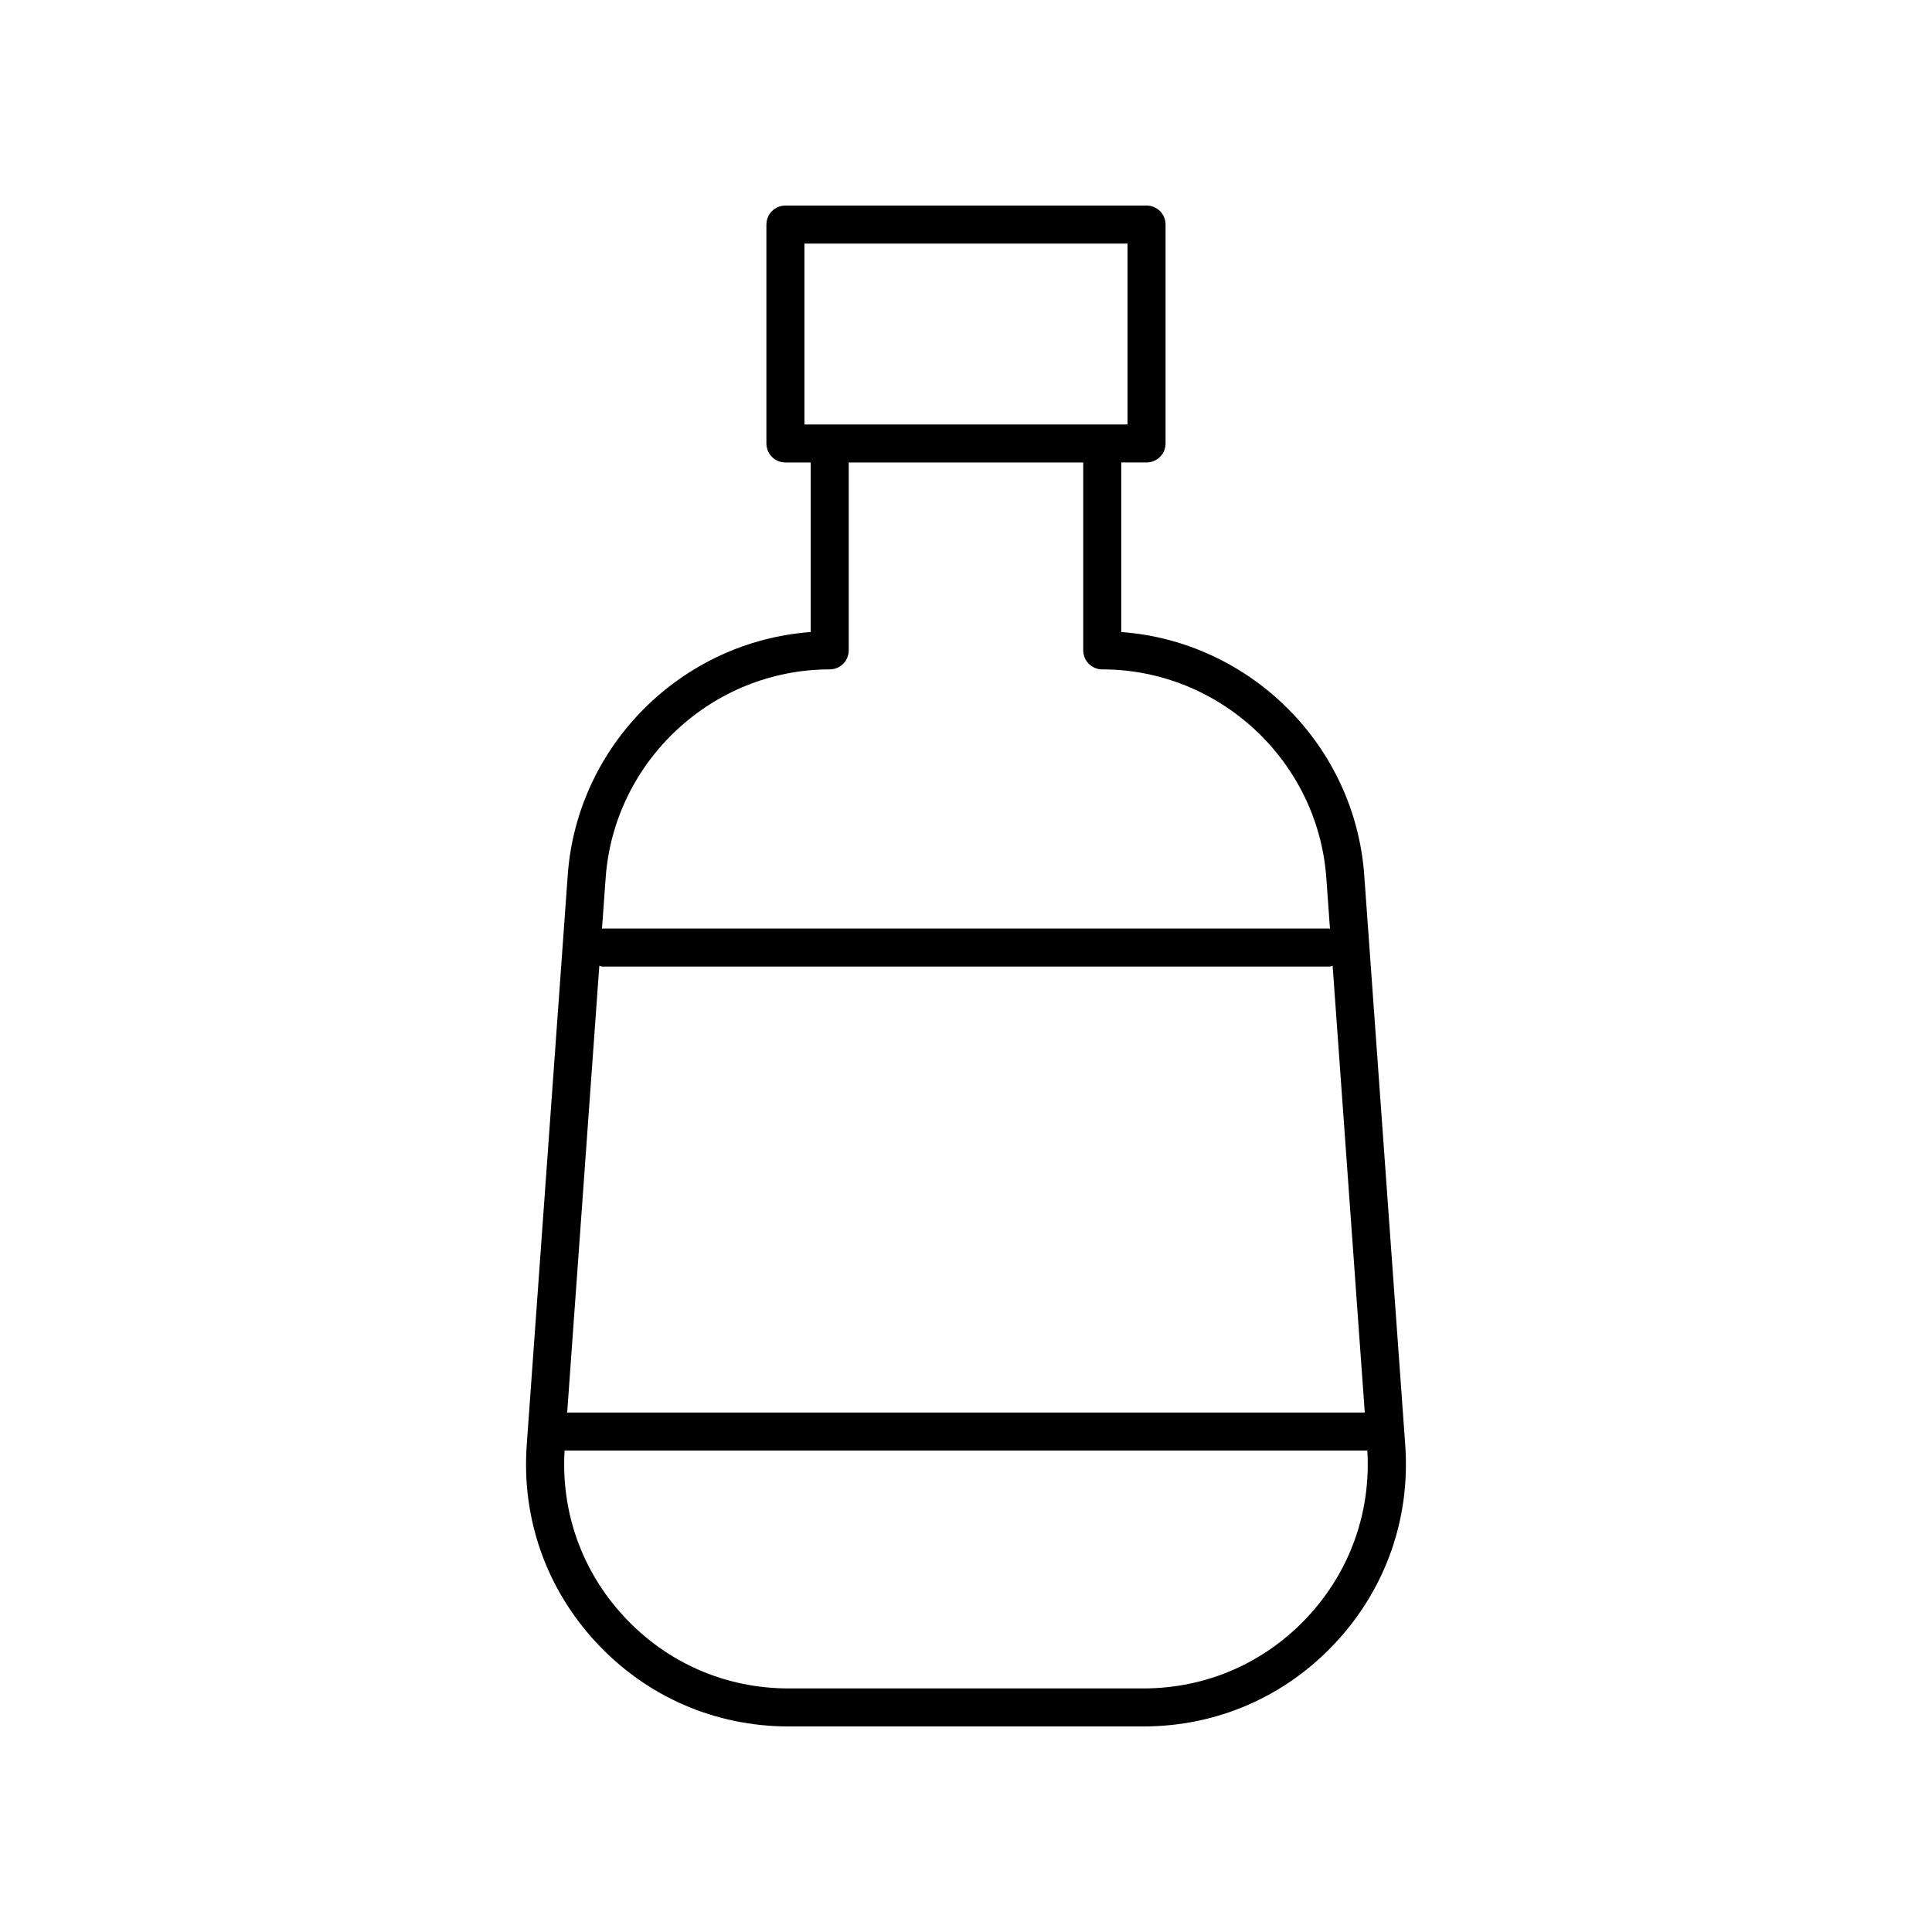
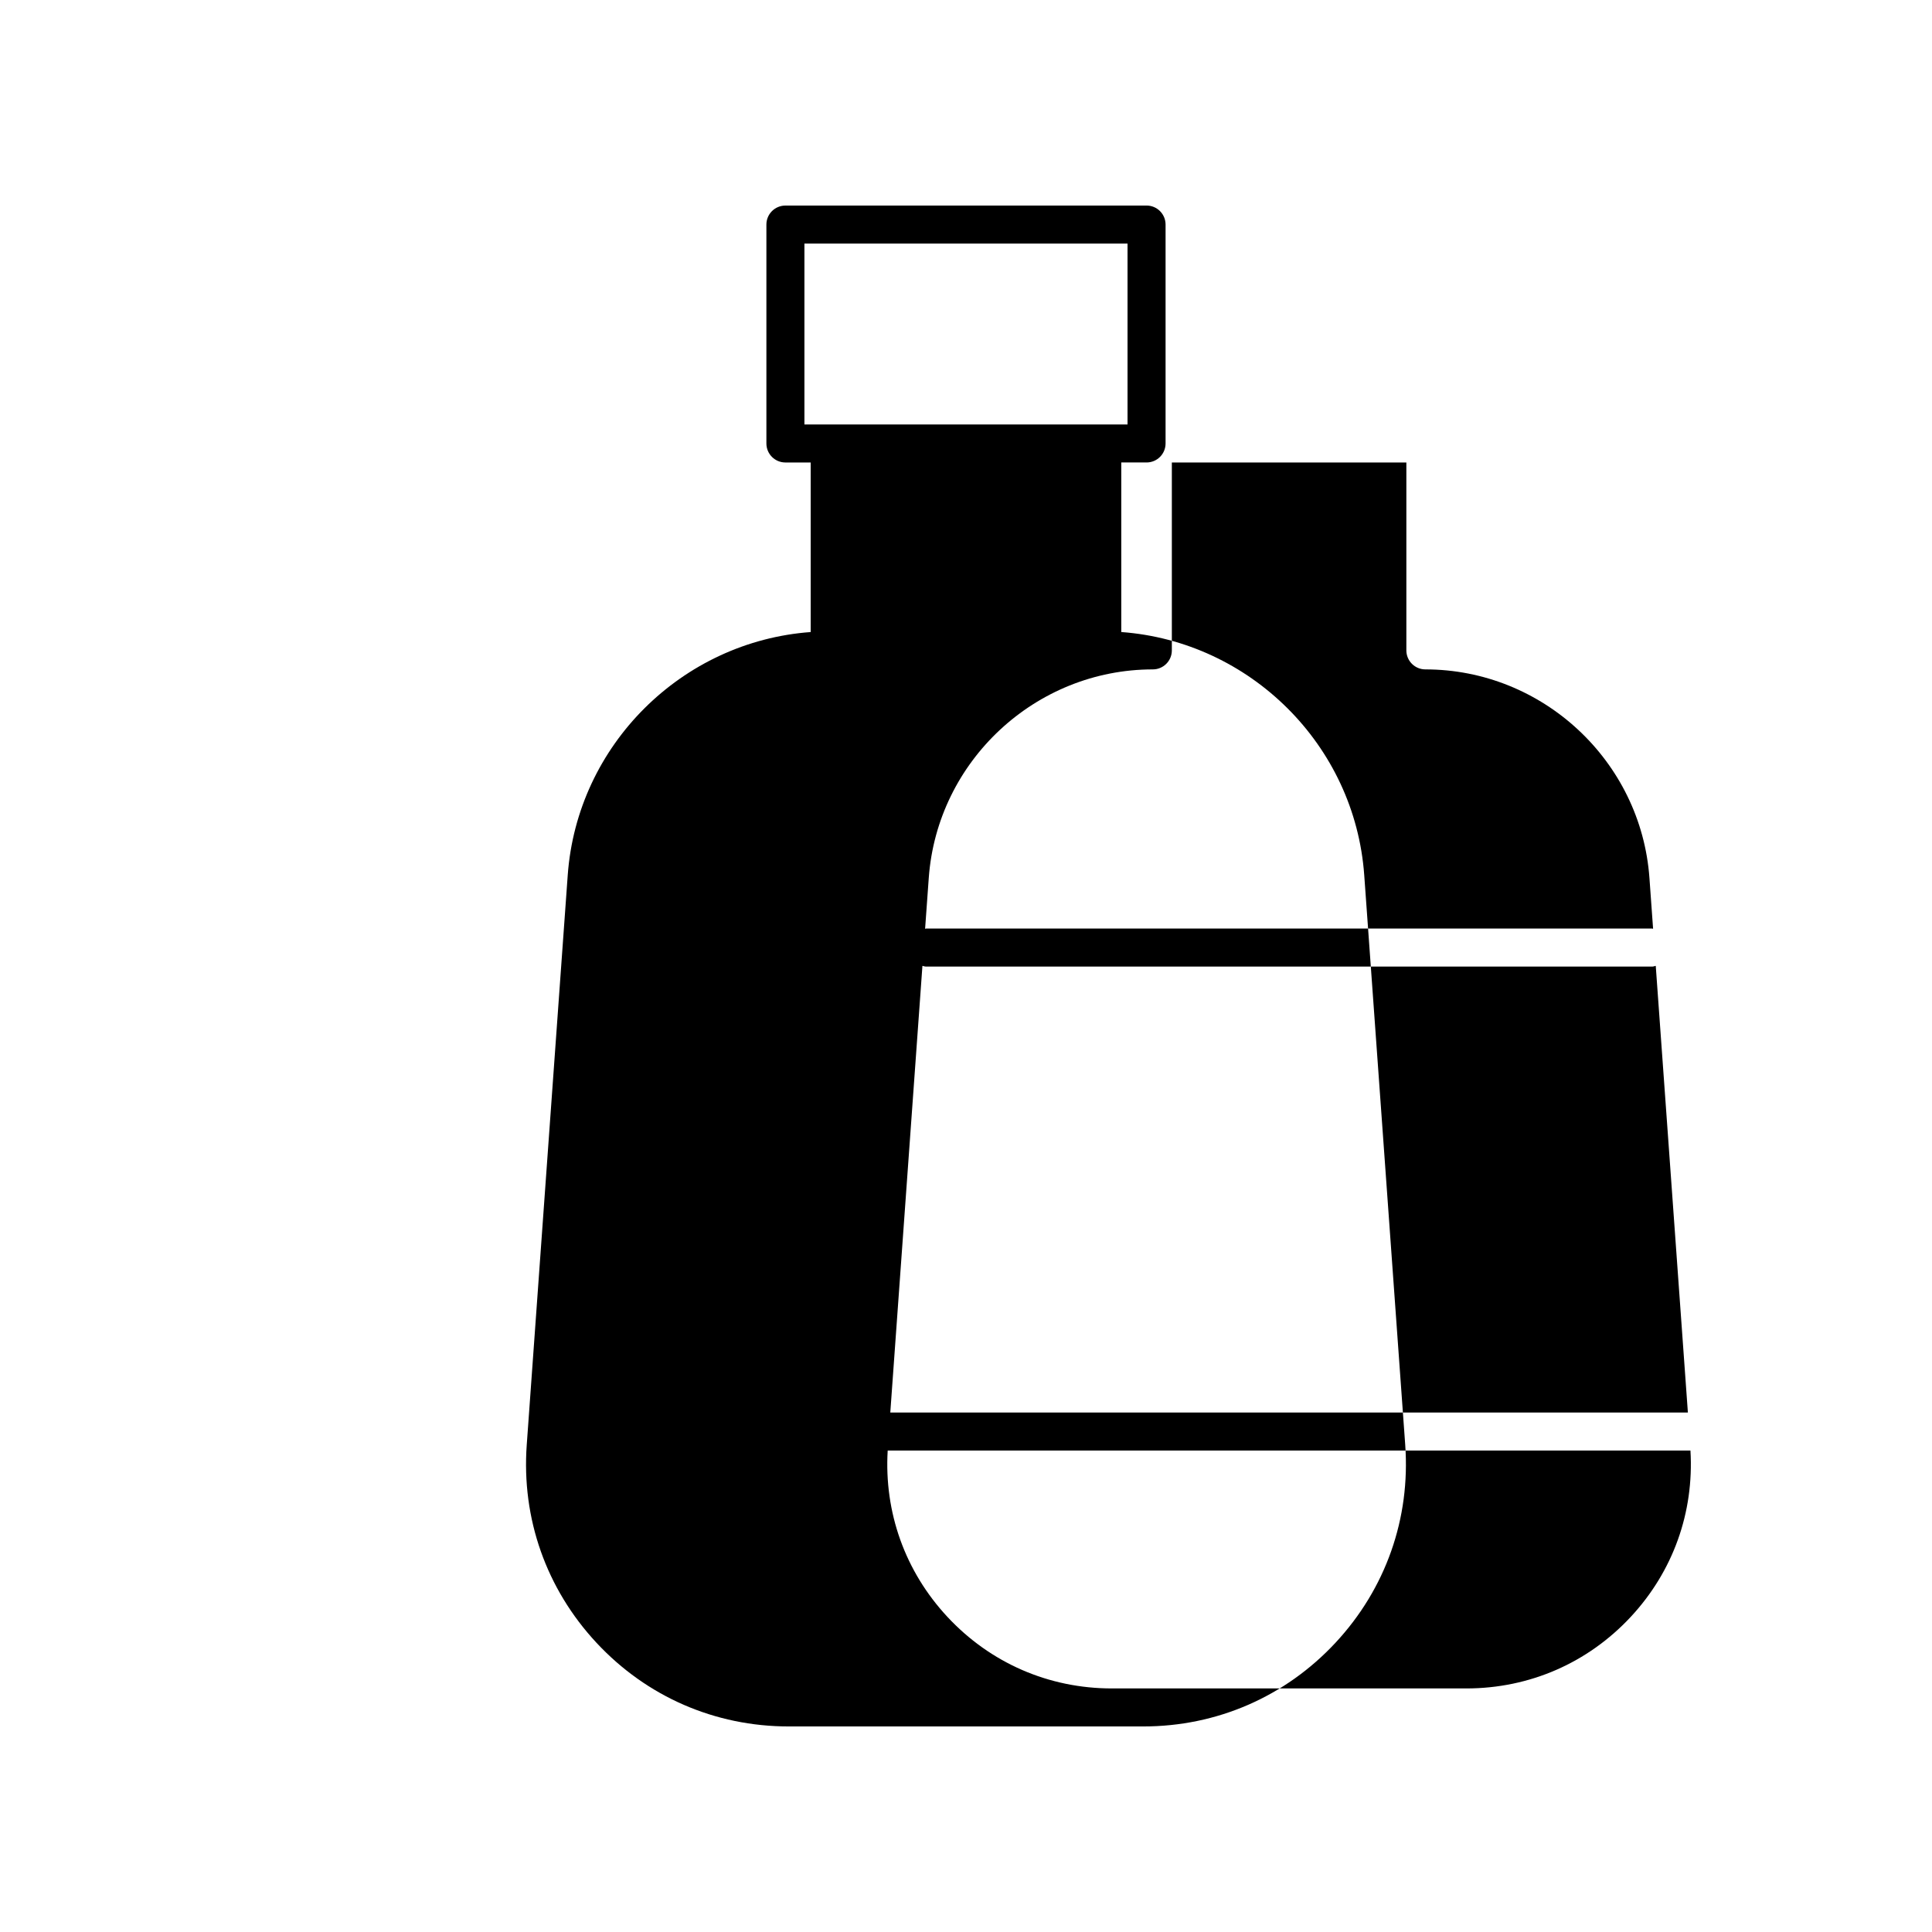
<svg xmlns="http://www.w3.org/2000/svg" fill="#000000" width="800px" height="800px" version="1.1" viewBox="144 144 512 512">
-   <path d="m516.4 526.92-10.863-150.99c-2.484-34.543-30.32-61.949-64.387-64.434v-44.938h6.699c2.785 0 5.039-2.254 5.039-5.039v-58.008c0-2.781-2.254-5.039-5.039-5.039l-95.707 0.004c-2.785 0-5.039 2.254-5.039 5.039v58.008c0 2.781 2.254 5.039 5.039 5.039h6.699v44.938c-34.066 2.481-61.902 29.891-64.387 64.434l-10.863 150.99c-1.402 19.496 5.16 38.109 18.477 52.422 13.32 14.301 31.414 22.18 50.957 22.18h93.941c19.543 0 37.637-7.879 50.957-22.184 13.312-14.312 19.879-32.926 18.477-52.422zm-159.22-270.43v-47.934h85.629v47.934zm-52.676 120.17c2.234-30.988 28.316-55.262 59.379-55.262 2.785 0 5.039-2.254 5.039-5.039v-49.793h62.148v49.793c0 2.781 2.254 5.039 5.039 5.039 31.066 0 57.145 24.273 59.379 55.262l0.969 13.473c-0.09-0.004-0.168-0.051-0.262-0.051h-192.4c-0.094 0-0.168 0.047-0.262 0.051zm-1.68 23.301c0.324 0.066 0.625 0.195 0.969 0.195h192.4c0.344 0 0.645-0.129 0.969-0.195l8.516 118.37h-211.37zm187.72 172.52c-11.391 12.234-26.867 18.973-43.582 18.973h-93.941c-16.715 0-32.191-6.738-43.582-18.973-11.211-12.047-16.793-27.676-15.82-44.07h212.74c0.977 16.395-4.606 32.02-15.816 44.07z" />
+   <path d="m516.4 526.92-10.863-150.99c-2.484-34.543-30.32-61.949-64.387-64.434v-44.938h6.699c2.785 0 5.039-2.254 5.039-5.039v-58.008c0-2.781-2.254-5.039-5.039-5.039l-95.707 0.004c-2.785 0-5.039 2.254-5.039 5.039v58.008c0 2.781 2.254 5.039 5.039 5.039h6.699v44.938c-34.066 2.481-61.902 29.891-64.387 64.434l-10.863 150.99c-1.402 19.496 5.16 38.109 18.477 52.422 13.32 14.301 31.414 22.18 50.957 22.18h93.941c19.543 0 37.637-7.879 50.957-22.184 13.312-14.312 19.879-32.926 18.477-52.422zm-159.22-270.43v-47.934h85.629v47.934m-52.676 120.17c2.234-30.988 28.316-55.262 59.379-55.262 2.785 0 5.039-2.254 5.039-5.039v-49.793h62.148v49.793c0 2.781 2.254 5.039 5.039 5.039 31.066 0 57.145 24.273 59.379 55.262l0.969 13.473c-0.09-0.004-0.168-0.051-0.262-0.051h-192.4c-0.094 0-0.168 0.047-0.262 0.051zm-1.68 23.301c0.324 0.066 0.625 0.195 0.969 0.195h192.4c0.344 0 0.645-0.129 0.969-0.195l8.516 118.37h-211.37zm187.72 172.52c-11.391 12.234-26.867 18.973-43.582 18.973h-93.941c-16.715 0-32.191-6.738-43.582-18.973-11.211-12.047-16.793-27.676-15.82-44.07h212.74c0.977 16.395-4.606 32.02-15.816 44.07z" />
</svg>